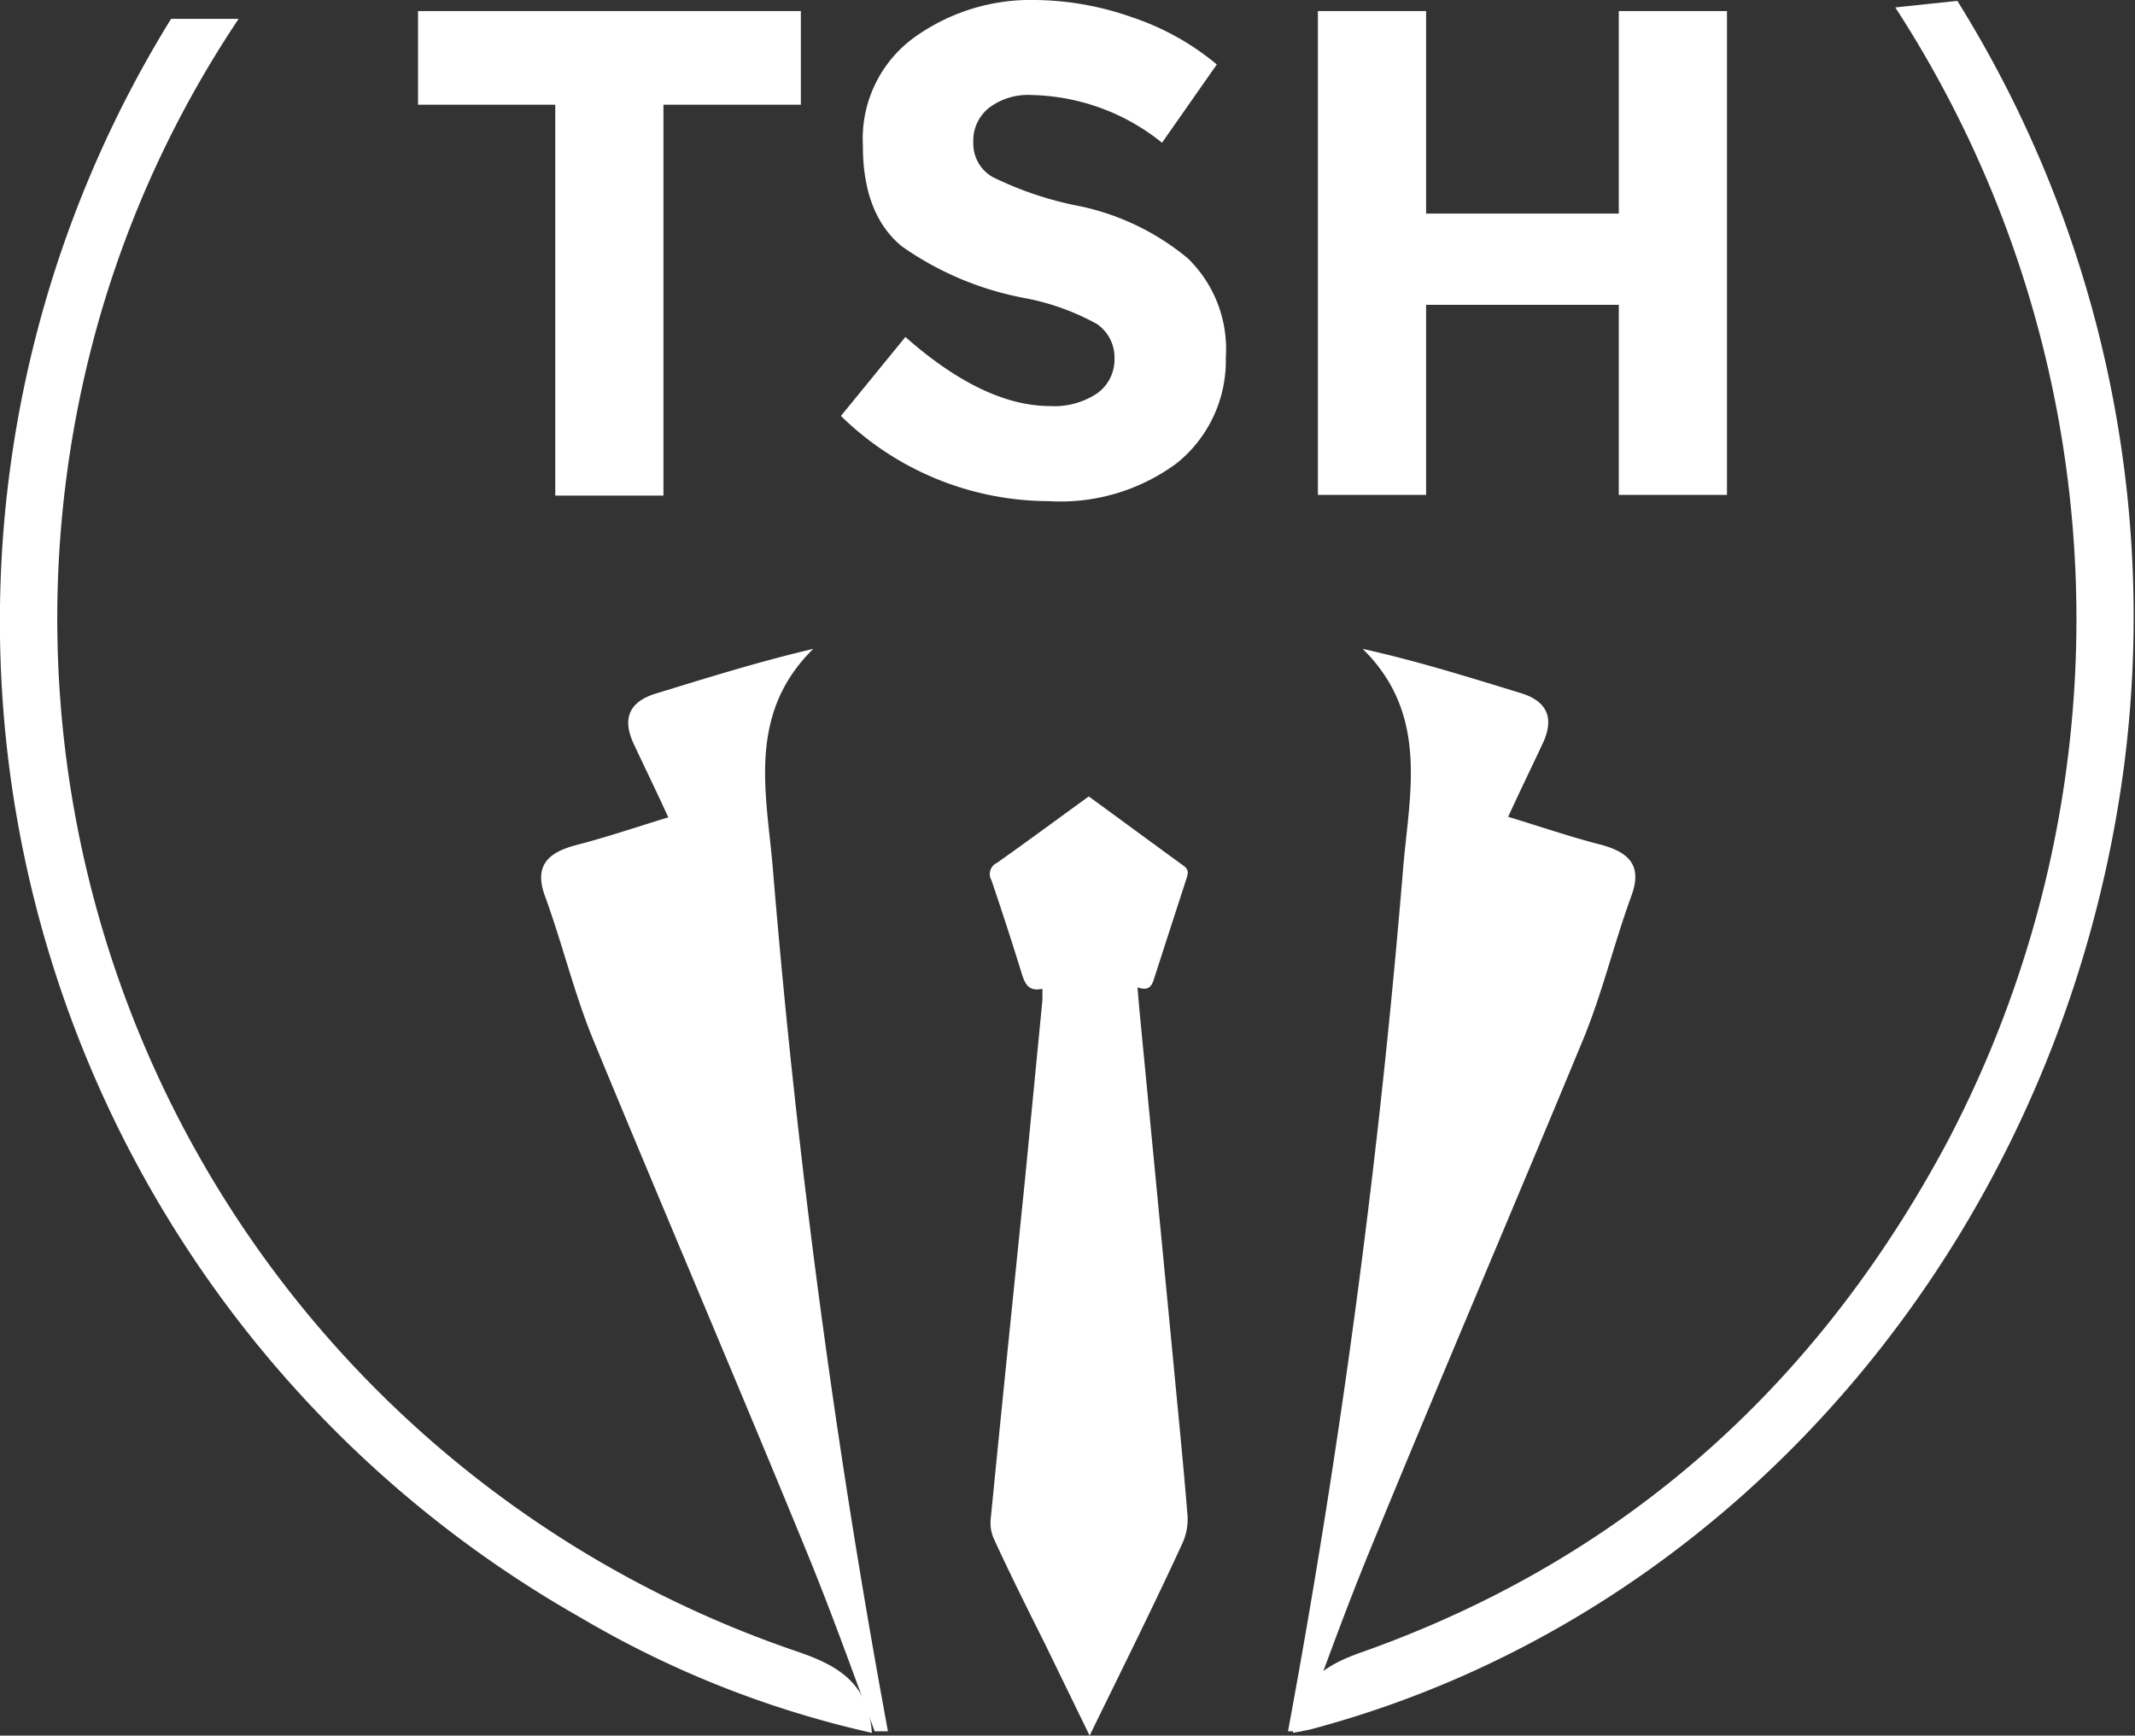
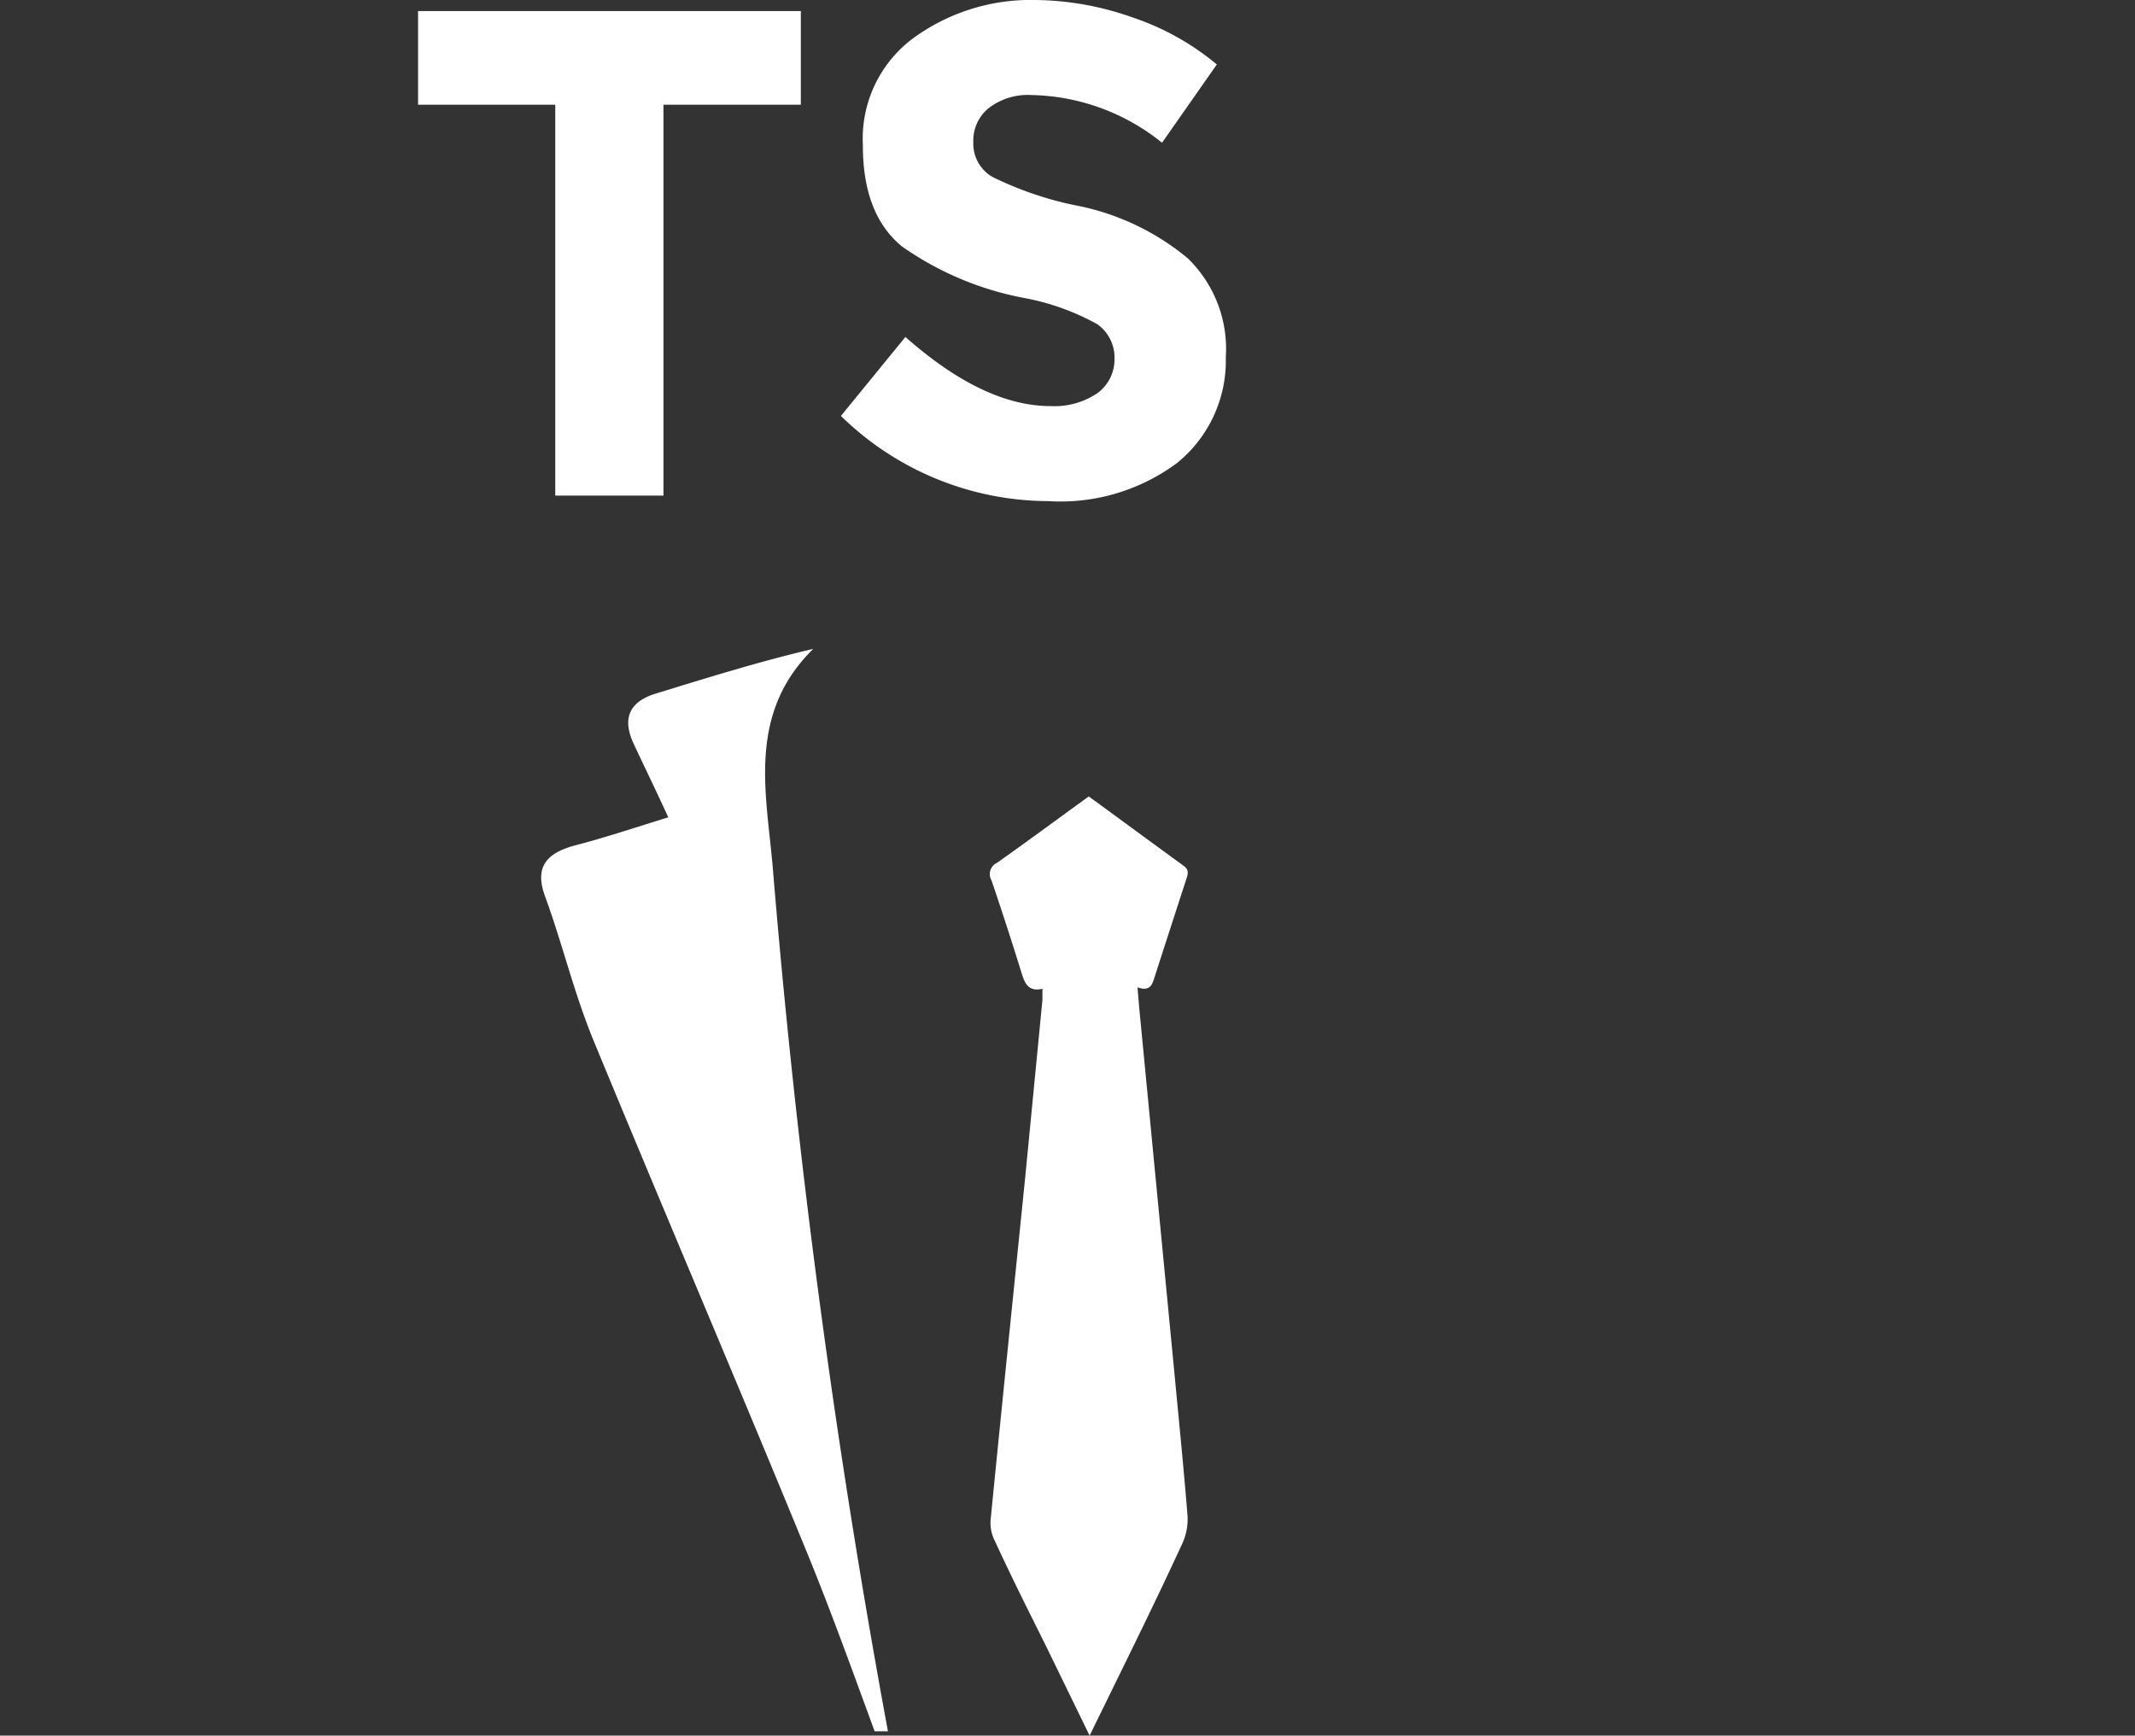
<svg xmlns="http://www.w3.org/2000/svg" viewBox="0 0 123.54 100.44">
  <rect x="0" y="0" width="123.54" height="100.44" fill="#333333" stroke="none" />
  <defs>
    <style>.cls-1{fill:#fff;}</style>
  </defs>
  <g id="Layer_2" data-name="Layer 2">
    <g id="Layer_1-2" data-name="Layer 1">
-       <path class="cls-1" d="M75.3,100.19c-.25,0-.51,0-.77,0a498.29,498.29,0,0,0,6.65-49.81c.35-4.35,1.57-9-2.33-12.83C82,38.25,85,39.19,88,40.11c1.63.5,1.91,1.54,1.27,2.91s-1.33,2.78-2,4.25c1.87.57,3.57,1.15,5.31,1.6s2.46,1.26,1.81,3c-1,2.74-1.67,5.58-2.78,8.28C87.48,70.12,83.25,80,79.18,89.93,77.81,93.28,76.58,96.7,75.3,100.19Z" />
      <path class="cls-1" d="M50.61,100.19c.25,0,.51,0,.77,0a501.22,501.22,0,0,1-6.65-49.81c-.35-4.35-1.57-9,2.33-12.83-3.12.73-6.12,1.67-9.12,2.59-1.63.5-1.91,1.54-1.27,2.91s1.33,2.78,2,4.25c-1.87.57-3.57,1.15-5.31,1.6s-2.46,1.26-1.81,3c1,2.74,1.67,5.58,2.78,8.28C38.43,70.12,42.66,80,46.73,89.93,48.1,93.28,49.33,96.7,50.61,100.19Z" />
-       <path class="cls-1" d="M109.67.43a65,65,0,0,1,3,65.67c-7.65,14.31-18.95,24.24-33.92,29.53-2.12.75-3.77,1.77-3.93,4.65.59-.12.84-.15,1.09-.22,24.75-6.6,43.45-28.78,47-55.76A67.37,67.37,0,0,0,113.26.05Z" />
-       <path class="cls-1" d="M46,95.53a63.14,63.14,0,0,1-40.28-77A61.83,61.83,0,0,1,13.81,1.09H9.9a66.28,66.28,0,0,0,23.66,92.5,58.11,58.11,0,0,0,16.89,6.69C50.24,97.26,48.3,96.31,46,95.53Z" />
      <path class="cls-1" d="M38.39,6.06V28.68H32.13V6.06H24.19V.64H46.34V6.06Z" />
      <path class="cls-1" d="M57.23,6.24a2.42,2.42,0,0,0-.91,2,2.22,2.22,0,0,0,1.11,2,19.94,19.94,0,0,0,5.09,1.7,14.41,14.41,0,0,1,6.2,3,7.3,7.3,0,0,1,2.21,5.74,7.61,7.61,0,0,1-2.83,6.12A11.31,11.31,0,0,1,60.66,29a17.23,17.23,0,0,1-12-4.93l3.73-4.57q4.53,4,8.39,4a4.45,4.45,0,0,0,2.71-.74,2.41,2.41,0,0,0,1-2,2.36,2.36,0,0,0-1-2,13.94,13.94,0,0,0-4.14-1.5,18.09,18.09,0,0,1-7.16-3q-2.27-1.86-2.26-5.86a7.24,7.24,0,0,1,2.86-6.15A11.52,11.52,0,0,1,59.89,0a17.25,17.25,0,0,1,5.62,1,15.1,15.1,0,0,1,4.9,2.73L67.24,8.26A12.39,12.39,0,0,0,59.69,5.5,3.72,3.72,0,0,0,57.23,6.24Z" />
-       <path class="cls-1" d="M93.67.64h6.26v28H93.67v-11H82.52v11H76.26V.64h6.26V12.36H93.67Z" />
      <path class="cls-1" d="M63.05,100.44l-2.58-5.3c-1-2-2-4-2.92-6a2.28,2.28,0,0,1-.23-1.17c.65-6.61,1.33-13.21,2-19.81l1-10.3c0-.19,0-.38,0-.64-.91.21-1.06-.44-1.26-1.08q-.81-2.61-1.69-5.2a.71.71,0,0,1,.31-1c1.78-1.26,3.54-2.56,5.32-3.85,1.84,1.34,3.64,2.67,5.47,4,.36.25.27.49.17.8q-.91,2.8-1.82,5.62c-.14.44-.24.89-1,.63l.1,1.18q1,10.38,2,20.76c.27,2.86.56,5.71.79,8.57a3.36,3.36,0,0,1-.29,1.66C66.72,93,64.91,96.63,63.05,100.44Z" />
    </g>
  </g>
</svg>